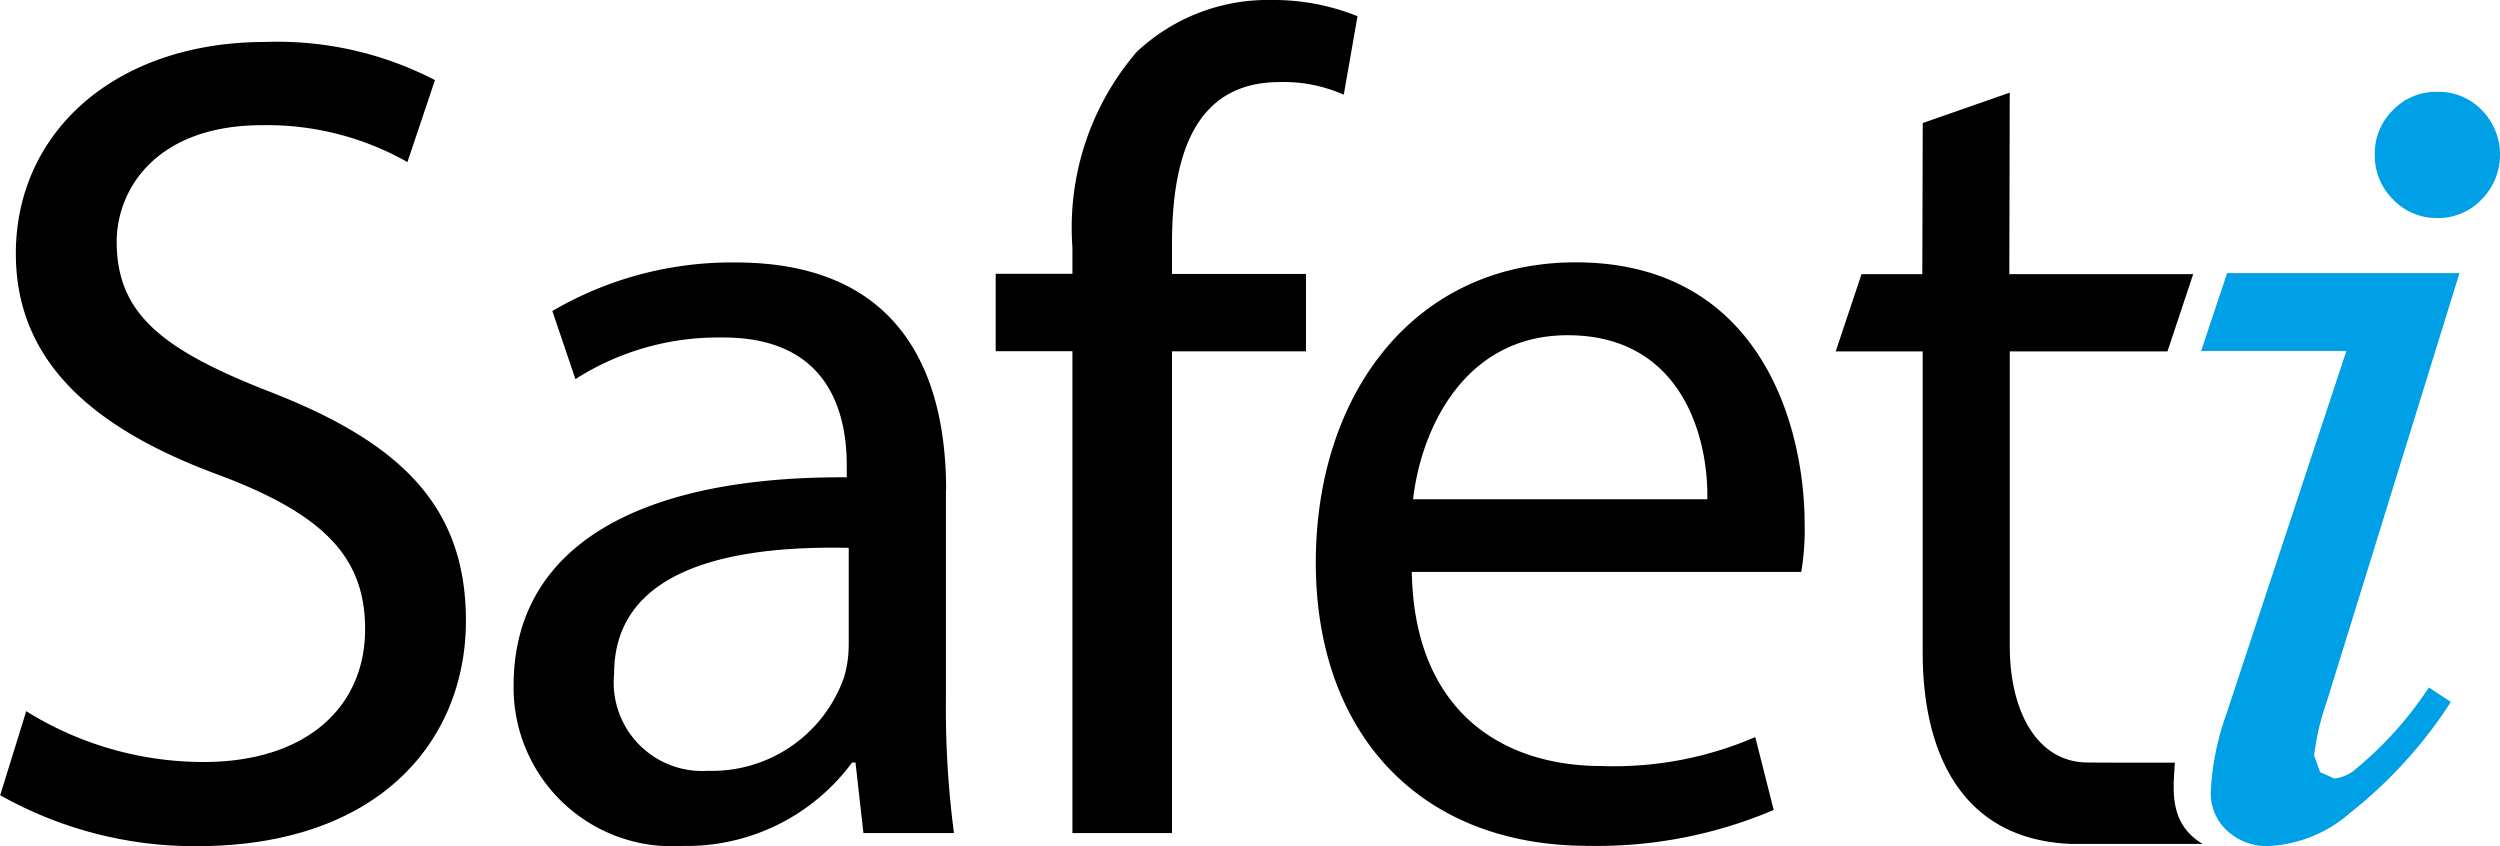
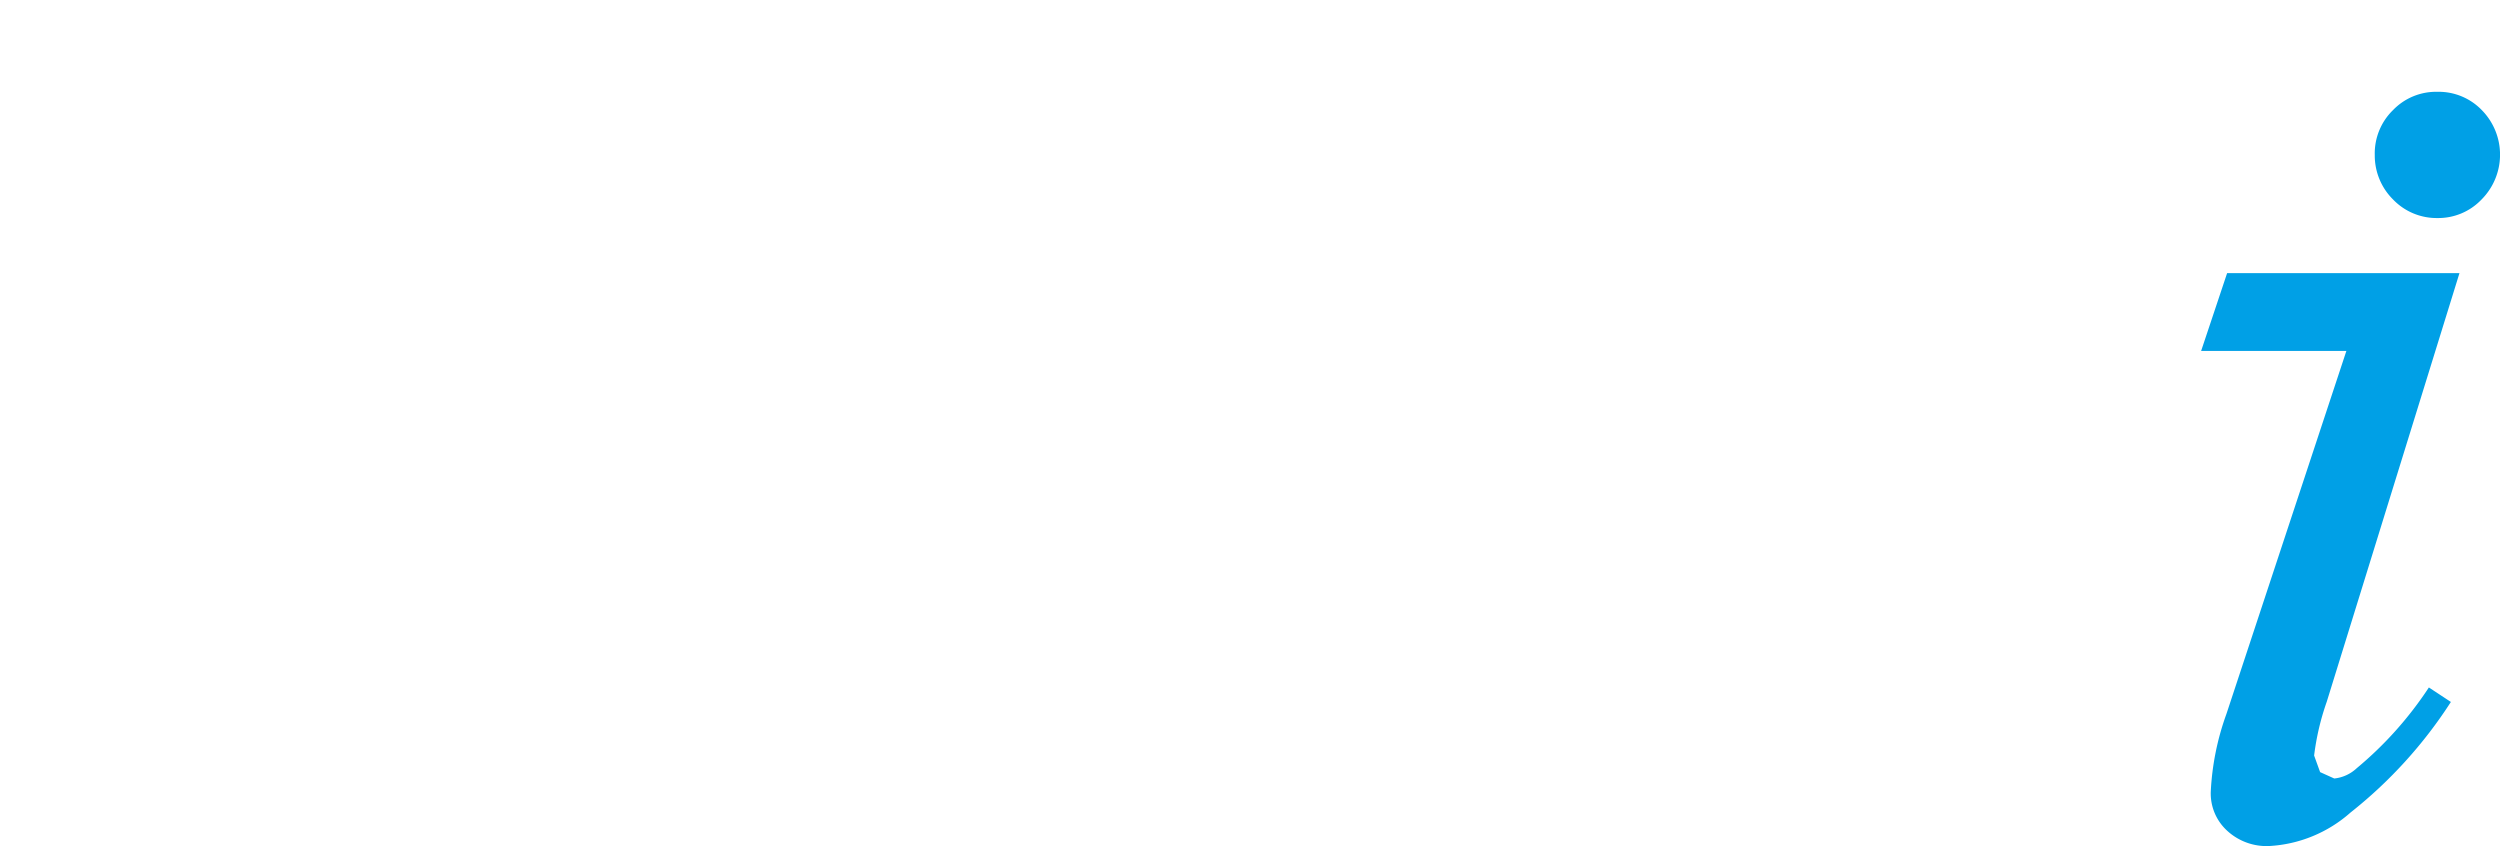
<svg xmlns="http://www.w3.org/2000/svg" width="65" height="22" viewBox="0 0 65 22">
  <g id="our-values-text-safeti" transform="translate(-583 -417.888)">
-     <path id="Path_252" data-name="Path 252" d="M629.832,432.761a6.582,6.582,0,0,0,.089-1.231c0-2.674-1.22-6.821-5.954-6.821-4.2,0-6.756,3.424-6.756,7.808s2.647,7.363,7.082,7.363a11.72,11.72,0,0,0,4.823-.933l-.479-1.895a9.281,9.281,0,0,1-3.99.753c-2.644,0-4.878-1.47-4.94-5.047h10.125Zm9.718,4.957c-.972,0-1.934,0-2.307-.006-1.268-.025-1.973-1.3-1.989-2.972,0-2.646,0-5.069,0-7.715l4.1,0,.669-2.01h-4.781l.011-4.718-2.262.79-.011,3.928H631.4l-.672,2.01h2.262l0,7.827c0,2.693,1.07,4.884,3.889,4.979l3.391,0c-.894-.534-.763-1.423-.724-2.109Zm-56.55.843a10.3,10.3,0,0,0,5.121,1.327c4.734,0,6.993-2.741,6.993-5.862,0-2.975-1.694-4.628-5.09-5.949-2.769-1.08-3.99-2.01-3.99-3.9,0-1.383,1.045-3.034,3.781-3.034a7.4,7.4,0,0,1,3.778.959l.716-2.131a8.9,8.9,0,0,0-4.408-.992c-3.9,0-6.489,2.342-6.489,5.5,0,2.823,2.026,4.566,5.3,5.766,2.711,1.021,3.781,2.134,3.781,4,0,2.044-1.549,3.455-4.2,3.455a8.713,8.713,0,0,1-4.611-1.321l-.68,2.193Zm30.472.99V427.023h3.483V425.01h-3.483v-.782c0-2.252.566-4.206,2.8-4.206a3.832,3.832,0,0,1,1.666.329l.357-2.041a5.819,5.819,0,0,0-2.232-.422,4.979,4.979,0,0,0-3.511,1.352,7.012,7.012,0,0,0-1.669,5.075v.692h-1.995v2.013h1.995v12.528h2.591Zm-5.873-8.924c0-2.882-1.073-5.915-5.477-5.915a9.238,9.238,0,0,0-4.761,1.262l.6,1.771a6.886,6.886,0,0,1,3.781-1.082c2.945-.031,3.274,2.162,3.274,3.335v.3c-5.564-.031-8.662,1.892-8.662,5.409a4.123,4.123,0,0,0,4.4,4.175,5.344,5.344,0,0,0,4.4-2.168h.089l.206,1.833h2.354a24.819,24.819,0,0,1-.209-3.483v-5.437Zm-2.533,4.026a2.912,2.912,0,0,1-.12.841,3.637,3.637,0,0,1-3.541,2.435,2.3,2.3,0,0,1-2.438-2.522c0-2.826,3.243-3.335,6.1-3.275v2.522Zm14.674-3.784c.209-1.833,1.337-4.265,4.018-4.265,2.948,0,3.661,2.615,3.633,4.265Z" transform="translate(0 0)" fill-rule="evenodd" />
    <path id="Path_253" data-name="Path 253" d="M603.54,425.481h3.779L604.2,434.92a6.905,6.905,0,0,0-.407,2.021,1.311,1.311,0,0,0,.424,1.013,1.512,1.512,0,0,0,1.091.4,3.474,3.474,0,0,0,2.117-.87,11.821,11.821,0,0,0,2.611-2.876l-.572-.377a9.536,9.536,0,0,1-1.877,2.1,1.007,1.007,0,0,1-.583.267l-.368-.166-.156-.431a6.638,6.638,0,0,1,.329-1.4l3.45-11.142-6.041,0-.672,2.012Zm6.145-6.737a1.558,1.558,0,0,1,1.155.476,1.652,1.652,0,0,1-.008,2.325,1.55,1.55,0,0,1-1.146.481,1.567,1.567,0,0,1-1.152-.481,1.61,1.61,0,0,1-.477-1.157,1.572,1.572,0,0,1,.474-1.168,1.555,1.555,0,0,1,1.155-.476Z" transform="translate(36.687 1.531)" fill="#00a0e6" fill-rule="evenodd" />
  </g>
</svg>